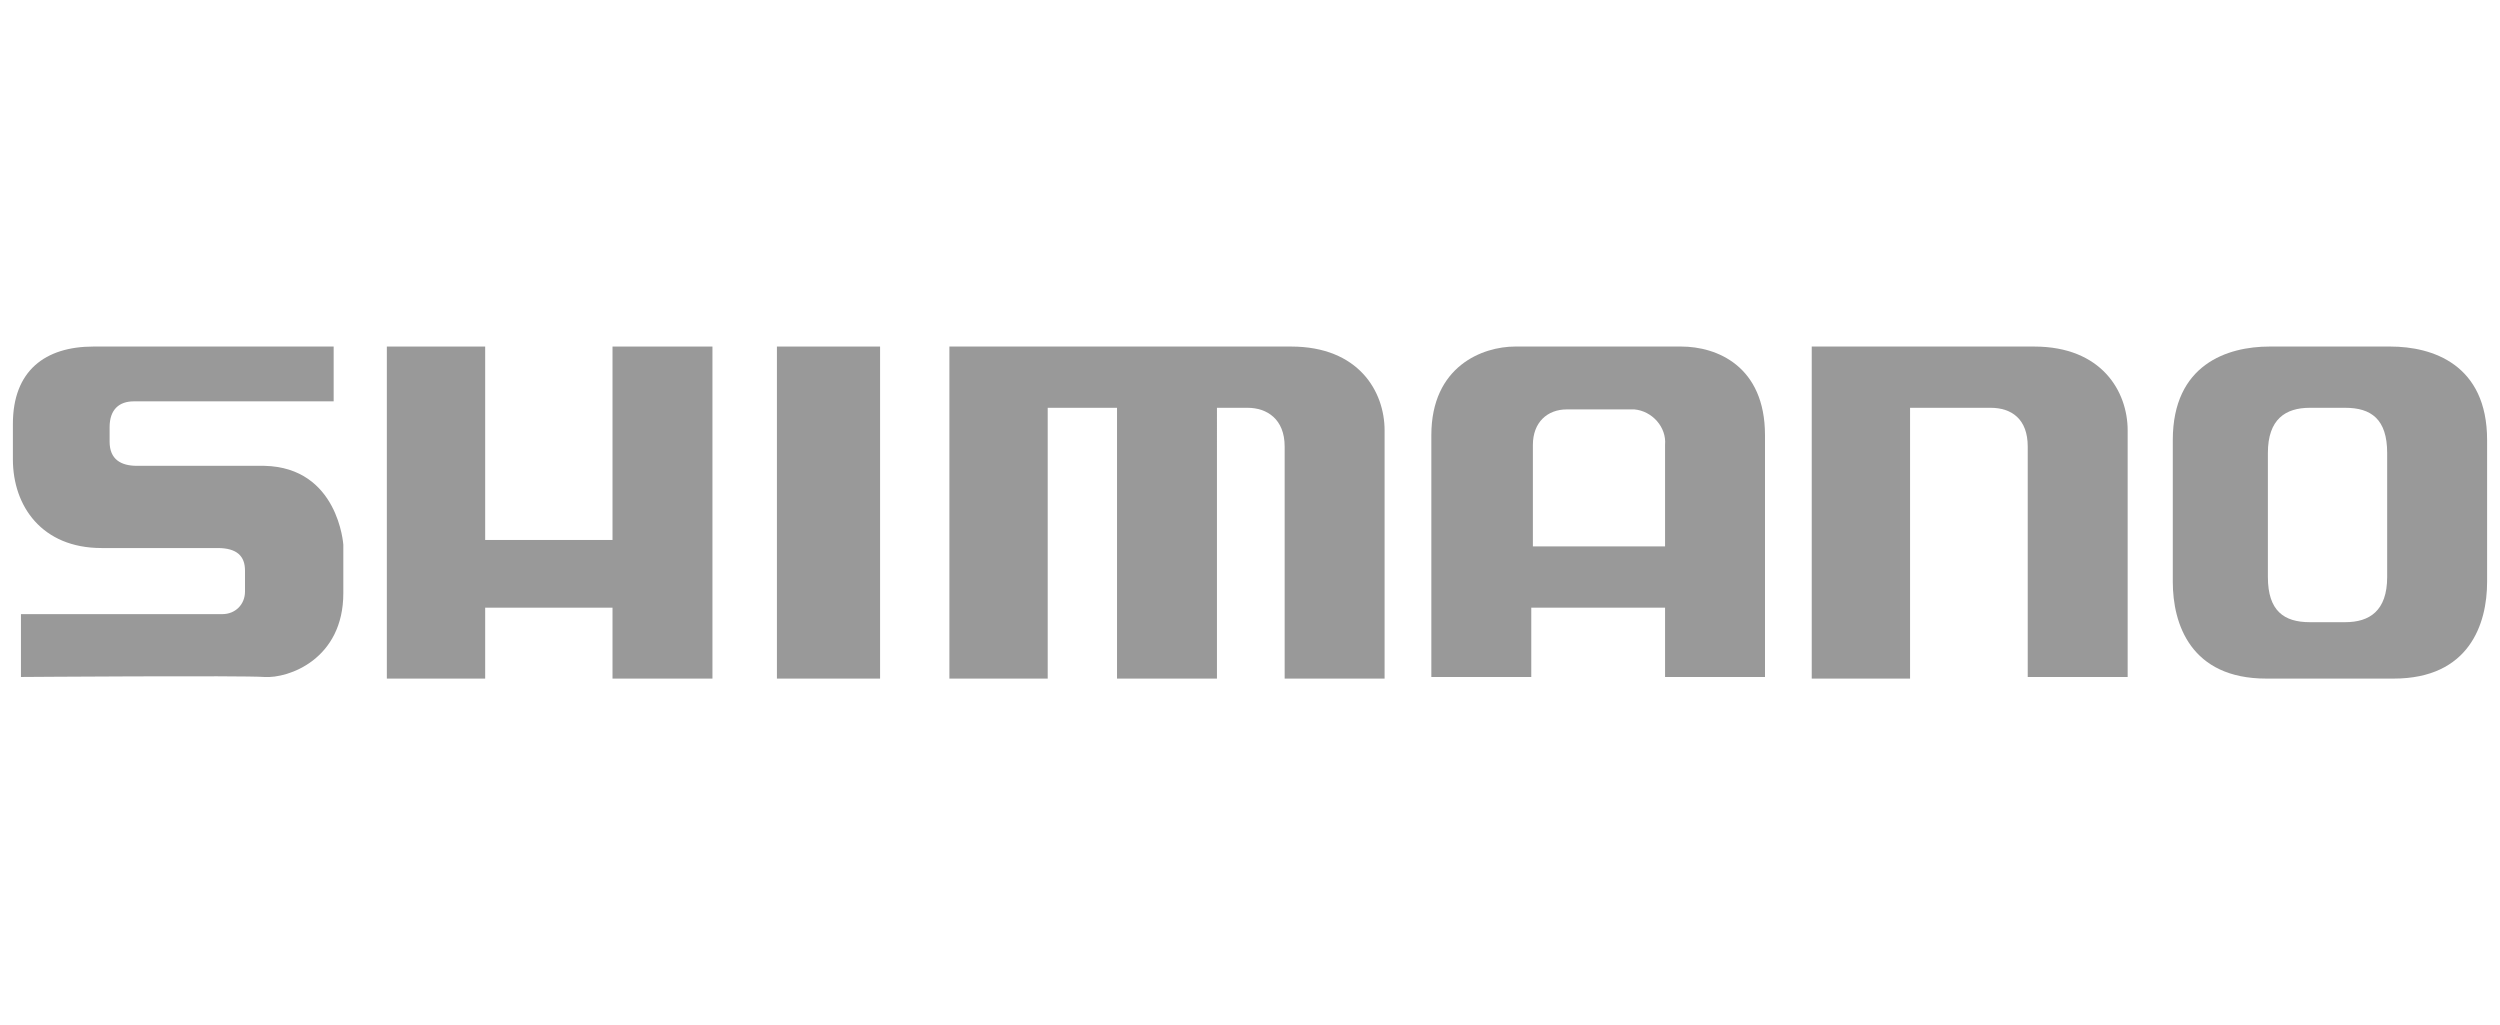
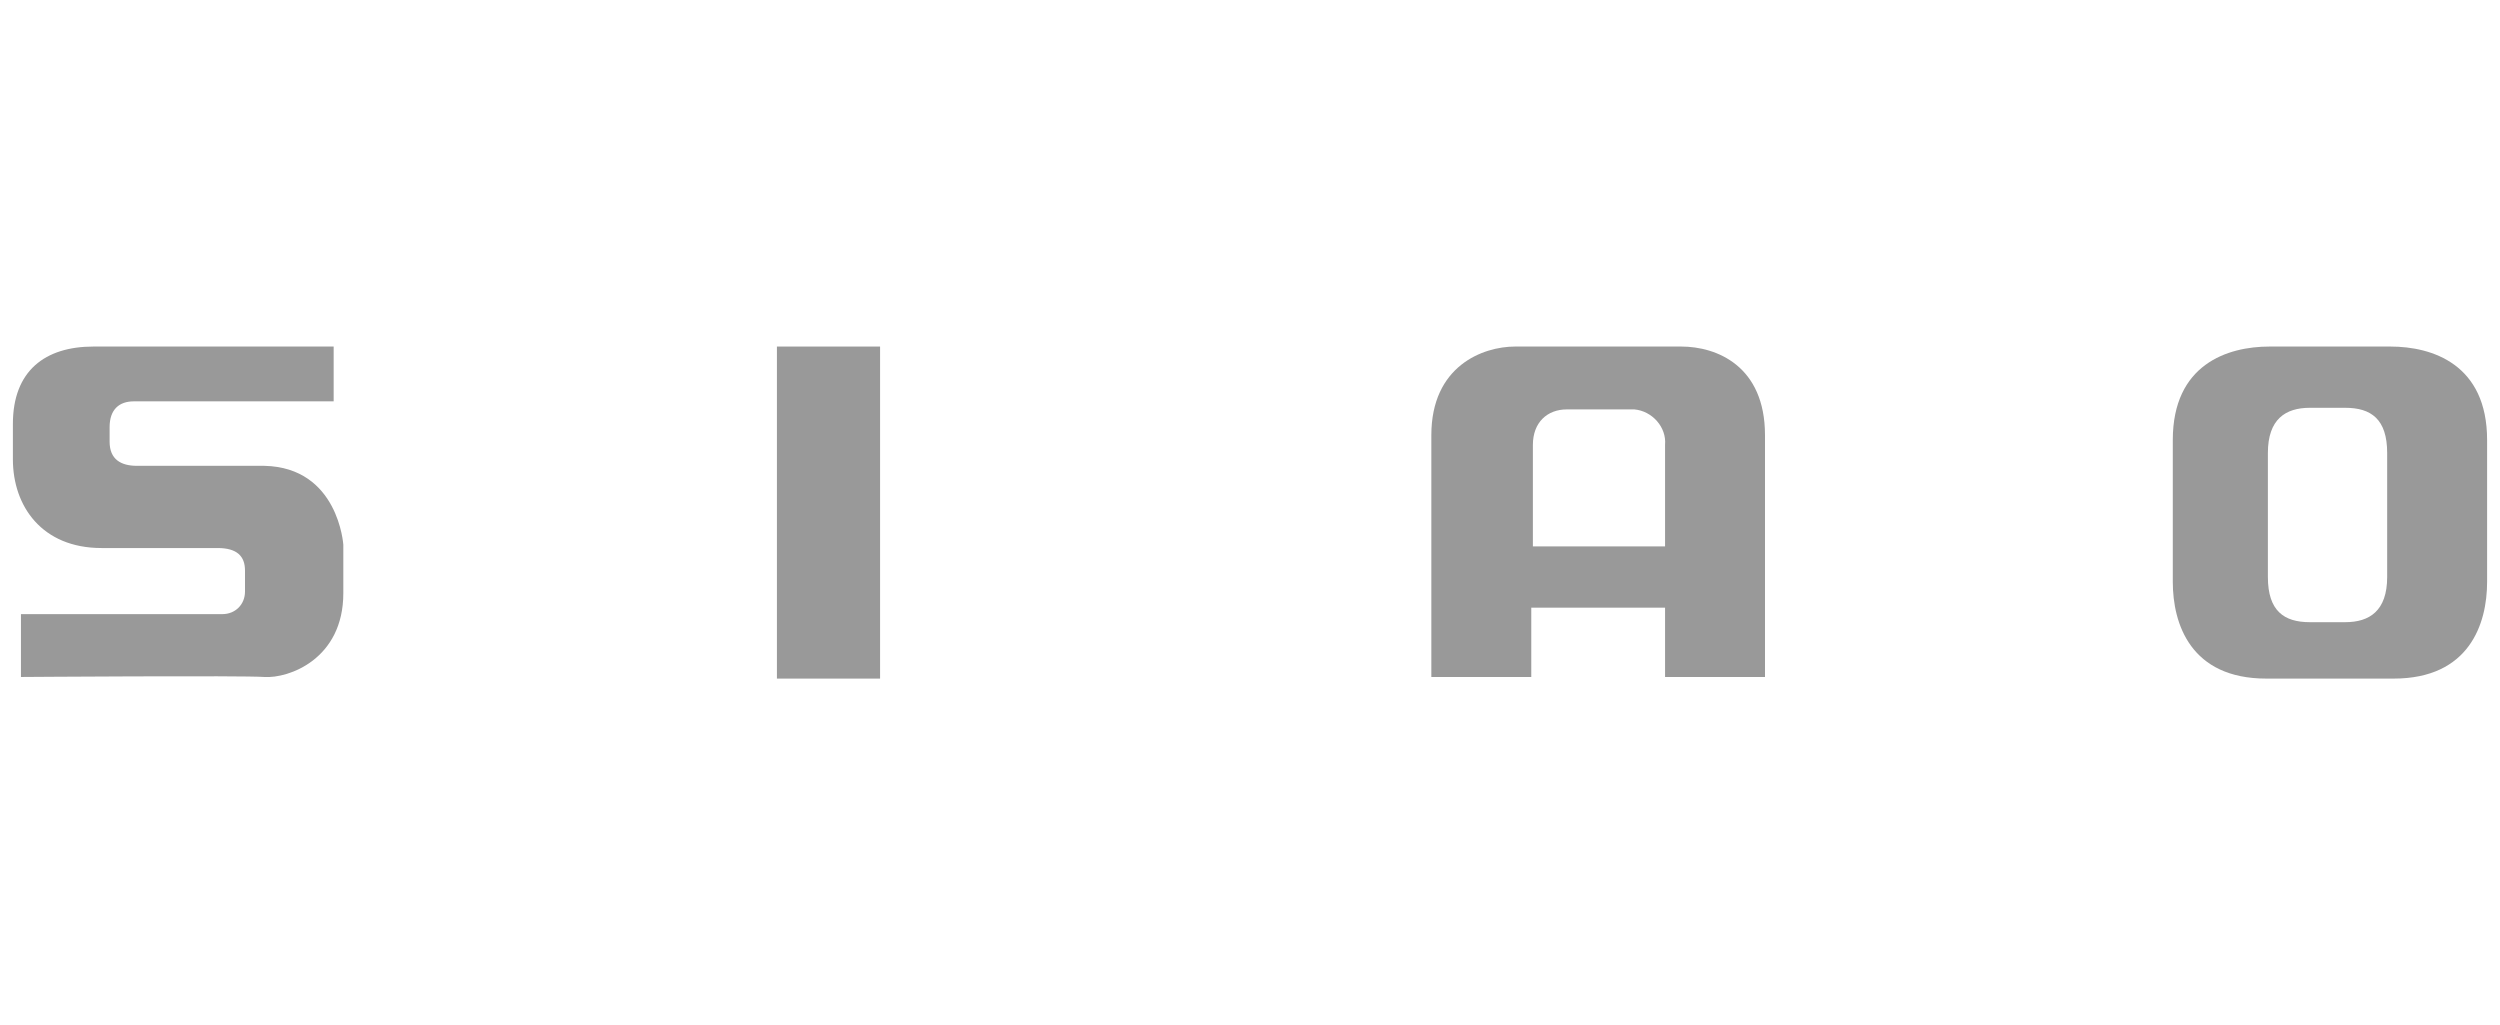
<svg xmlns="http://www.w3.org/2000/svg" version="1.1" id="Layer_1" x="0px" y="0px" viewBox="0 0 155.1 63.6" style="enable-background:new 0 0 155.1 63.6;" xml:space="preserve">
  <style type="text/css">
	.st0{fill:#999999;}
</style>
  <g id="Shimano_white_">
    <g>
      <g>
        <g>
          <g>
            <path class="st0" d="M20.8,21.5h-15c-3,0-5,1.5-5,4.8v2.2c0,2.9,1.8,5.5,5.5,5.5h7.2c1.2,0,1.7,0.5,1.7,1.4v1.3       c0,0.8-0.6,1.4-1.4,1.4c0,0-0.1,0-0.1,0H1.3v3.9c0,0,13.8-0.1,15.1,0c1.5,0.1,4.9-1.1,4.9-5.2v-3c0,0-0.3-4.8-4.9-4.9H8.5       c-1,0-1.7-0.4-1.7-1.5v-0.9c0-1.1,0.6-1.6,1.5-1.6h12.4V21.5" />
-             <polygon class="st0" points="24,21.5 24,42.1 30.1,42.1 30.1,37.7 38,37.7 38,42.1 44.2,42.1 44.2,21.5 38,21.5 38,33.5        30.1,33.5 30.1,21.5      " />
            <rect x="48.2" y="21.5" class="st0" width="6.4" height="20.6" />
-             <path class="st0" d="M58.9,21.5v20.6H65V25.3h4.3v16.8h6.2V25.3h1.9c1.2,0,2.3,0.7,2.3,2.4v14.4h6.2V26.7       c0-2.4-1.6-5.2-5.8-5.2L58.9,21.5" />
-             <path class="st0" d="M118.5,42.1h-6.1V21.5h13.8c4.2,0,5.8,2.8,5.8,5.2v15.3h-6.2V27.7c0-1.7-1-2.4-2.3-2.4h-5V42.1" />
            <path class="st0" d="M97.9,37.7h-2.9v4.3h-6.2v-15c0-4.3,3.2-5.5,5.2-5.5h10.3c2.2,0,5.2,1.2,5.2,5.5v15h-6.2v-4.3H97.9z        M100.5,33.9h2.8v-6.3c0.1-1.1-0.8-2.1-1.9-2.2c-0.1,0-0.2,0-0.3,0h-3.9c-1.2,0-2.1,0.8-2.1,2.2v6.3L100.5,33.9" />
            <path class="st0" d="M143.6,42.1h-3c-4.7,0-5.8-3.4-5.8-6v-8.8c0-4.7,3.4-5.8,6-5.8h7.5c2.6,0,6,1.1,6,5.8v8.8       c0,2.6-1.1,6-5.8,6L143.6,42.1L143.6,42.1z M148.1,31.1v-3c0-2.1-1-2.8-2.6-2.8h-2.2c-1.5,0-2.6,0.7-2.6,2.8v7.7       c0,2.1,1,2.8,2.6,2.8h2.2c1.5,0,2.6-0.7,2.6-2.8V31.1" />
          </g>
        </g>
      </g>
    </g>
  </g>
</svg>